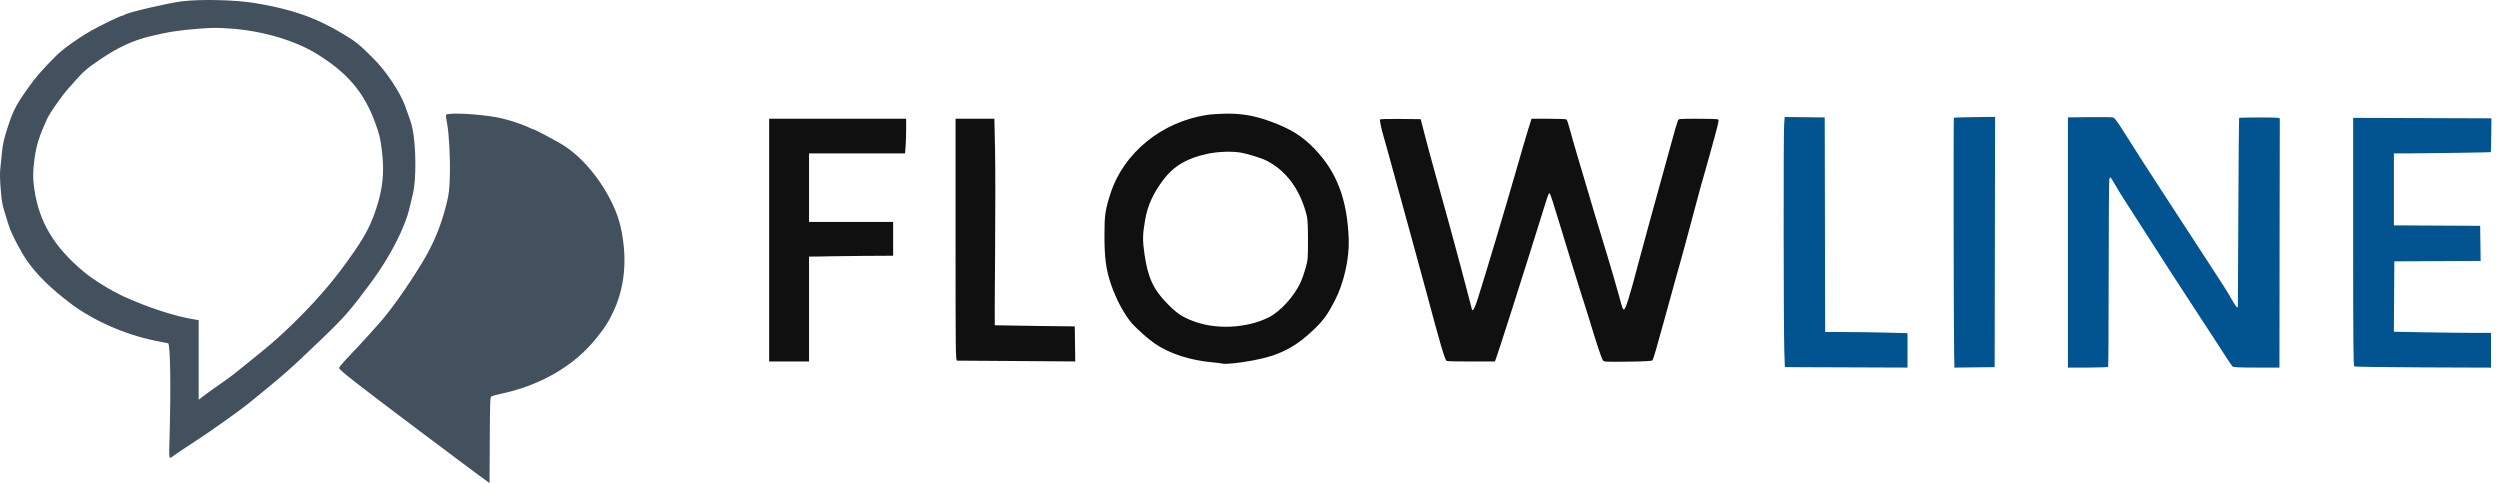
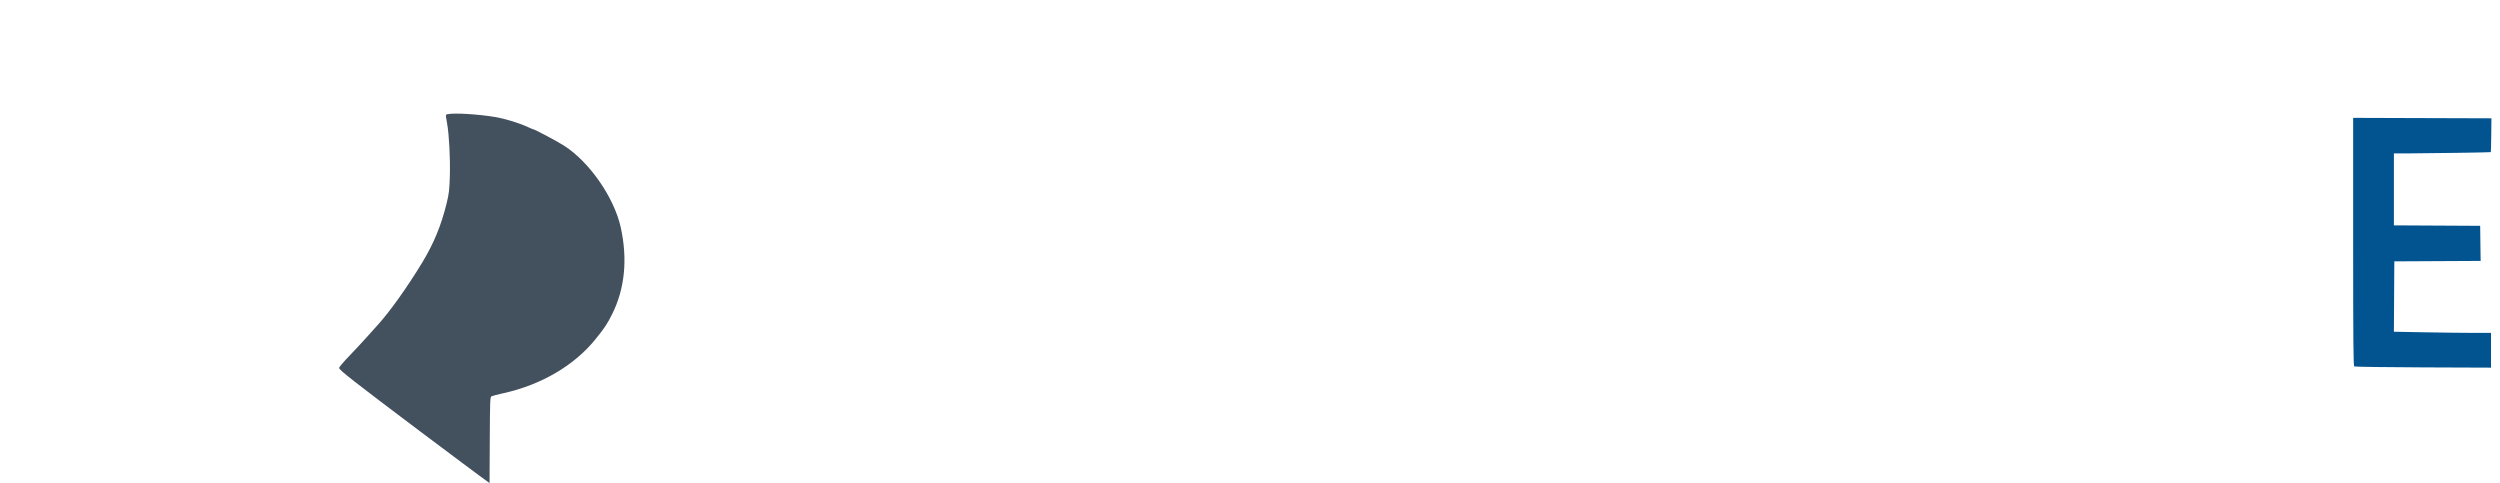
<svg xmlns="http://www.w3.org/2000/svg" width="207" height="40" viewBox="0 0 207 40" fill="none">
  <g clip-path="url(#clip0_5_6)">
-     <path d="M147.724 10.387C147.666 11.264 147.68 27.183 147.74 29.035L147.785 30.399L152.864 30.417L157.943 30.436V29.011V27.586L156.166 27.539C155.189 27.513 153.654 27.492 152.756 27.492L151.123 27.491L151.105 18.608L151.087 9.724L149.429 9.705L147.771 9.686L147.724 10.387Z" fill="#025490" />
-     <path d="M161.779 9.752C161.742 9.789 161.763 27.47 161.802 29.305L161.826 30.438L163.492 30.418L165.157 30.399L165.175 20.038L165.194 9.678L163.503 9.698C162.574 9.709 161.798 9.733 161.779 9.752Z" fill="#025490" />
-     <path d="M171.223 20.078V30.435H172.87C173.776 30.435 174.534 30.407 174.555 30.373C174.576 30.339 174.596 26.9 174.599 22.732C174.602 18.564 174.623 15.039 174.646 14.899C174.669 14.759 174.714 14.661 174.747 14.681C174.779 14.701 174.965 14.999 175.159 15.344C175.353 15.688 175.737 16.309 176.011 16.724C176.286 17.138 177.054 18.333 177.718 19.38C178.382 20.426 179.189 21.686 179.513 22.179C179.836 22.673 180.402 23.545 180.771 24.117C181.14 24.69 181.877 25.821 182.409 26.63C182.94 27.439 183.478 28.263 183.604 28.461C184.246 29.472 184.765 30.255 184.85 30.34C184.924 30.414 185.365 30.435 186.842 30.435H188.739L188.75 20.169C188.756 14.523 188.764 9.863 188.768 9.814C188.773 9.745 188.396 9.724 187.099 9.724C186.177 9.724 185.412 9.743 185.398 9.766C185.383 9.789 185.355 13.278 185.335 17.519C185.314 21.76 185.296 25.291 185.295 25.365C185.292 25.589 185.124 25.391 184.732 24.701C184.354 24.035 184.221 23.826 182.63 21.39C182.076 20.541 181.255 19.281 180.806 18.59C180.357 17.899 179.536 16.639 178.982 15.79C177.75 13.904 176.8 12.424 175.854 10.916C175.318 10.063 175.09 9.76 174.957 9.725C174.859 9.698 173.979 9.687 173.001 9.699L171.223 9.72V20.078Z" fill="#025490" />
    <path d="M194.841 20.021C194.841 28.151 194.86 30.295 194.931 30.341C194.98 30.373 197.548 30.408 200.638 30.42L206.255 30.441V29.002V27.563L204.873 27.563C204.113 27.563 202.304 27.542 200.853 27.516L198.214 27.468L198.232 24.555L198.251 21.641L201.824 21.622L205.397 21.604L205.377 20.151L205.358 18.698L201.787 18.679L198.215 18.66V15.682V12.703L199.453 12.701C201.117 12.697 206.214 12.62 206.239 12.598C206.25 12.588 206.266 11.954 206.275 11.188L206.291 9.796L200.566 9.778L194.841 9.759V20.021Z" fill="#025490" />
    <path d="M37.02 10.227C37.186 11.127 37.289 13.116 37.247 14.57C37.213 15.72 37.179 16.018 36.99 16.796C36.542 18.645 35.92 20.157 34.954 21.749C33.703 23.808 32.242 25.856 31.259 26.924C30.99 27.216 30.645 27.601 30.492 27.779C30.339 27.956 29.984 28.345 29.703 28.642C29.422 28.939 28.942 29.447 28.636 29.772C28.33 30.096 28.08 30.409 28.08 30.467C28.08 30.635 29.245 31.547 34.771 35.707C35.194 36.025 36.001 36.629 36.566 37.05C37.13 37.47 37.866 38.022 38.202 38.276C38.537 38.531 39.2 39.023 39.673 39.37L40.535 40L40.553 36.44C40.571 33.141 40.581 32.875 40.697 32.813C40.766 32.777 41.21 32.661 41.684 32.557C44.817 31.865 47.546 30.265 49.307 28.086C50.067 27.146 50.276 26.83 50.689 26.003C51.734 23.907 51.977 21.472 51.401 18.841C50.856 16.351 48.788 13.377 46.673 12.043C46.046 11.648 44.24 10.693 44.119 10.693C44.097 10.693 43.912 10.615 43.707 10.519C43.005 10.191 41.827 9.83 41.002 9.69C39.615 9.456 37.666 9.337 37.071 9.452L37.066 9.453C37.014 9.463 36.977 9.47 36.954 9.492C36.895 9.546 36.922 9.693 37.016 10.205L37.02 10.227Z" fill="#43515E" />
-     <path fill-rule="evenodd" clip-rule="evenodd" d="M99.939 9.514C96.178 10.091 93.025 12.665 91.943 16.041C91.509 17.395 91.451 17.795 91.449 19.451C91.446 21.313 91.57 22.276 91.969 23.48C92.386 24.736 93.115 26.098 93.746 26.8C94.184 27.288 95.15 28.136 95.64 28.464C96.892 29.302 98.534 29.832 100.405 30.002C100.761 30.034 101.14 30.083 101.248 30.111C101.483 30.173 102.61 30.053 103.708 29.851C105.915 29.444 107.236 28.773 108.819 27.254C109.58 26.524 109.942 26.022 110.531 24.877C111.272 23.438 111.733 21.399 111.675 19.81C111.556 16.508 110.691 14.233 108.819 12.296C107.825 11.266 106.853 10.664 105.215 10.063C103.932 9.592 102.866 9.399 101.607 9.411C101.025 9.416 100.274 9.463 99.939 9.514ZM63.686 19.882V29.932H65.337H66.988V25.589V21.246L67.832 21.239C68.296 21.236 68.756 21.226 68.855 21.218C68.954 21.209 70.141 21.196 71.493 21.188L73.952 21.174V19.774V18.375H70.47H66.988V15.539V12.703H70.962H74.936L74.982 12.154C75.008 11.852 75.029 11.206 75.029 10.718V9.832H69.357H63.686V19.882ZM79.12 19.846C79.12 29.336 79.127 29.86 79.246 29.86C79.315 29.859 81.545 29.874 84.201 29.893L89.03 29.927L89.011 28.476L88.991 27.025L85.689 26.986C83.873 26.964 82.377 26.94 82.366 26.932C82.354 26.924 82.367 24.196 82.394 20.869C82.421 17.543 82.419 13.698 82.389 12.326L82.334 9.832H80.727H79.12V19.846ZM114.265 9.896C114.223 9.964 114.405 10.794 114.604 11.447C114.665 11.645 114.8 12.129 114.906 12.524C115.101 13.253 115.254 13.809 115.982 16.436C116.207 17.246 116.482 18.247 116.593 18.662C116.705 19.076 116.975 20.062 117.194 20.851C117.414 21.641 117.82 23.136 118.098 24.172C119.321 28.741 119.645 29.832 119.796 29.89C119.857 29.913 120.778 29.932 121.841 29.932H123.776L123.853 29.735C124.039 29.265 126.138 22.682 127.614 17.944C128.214 16.017 128.217 16.006 128.298 16.006C128.331 16.006 128.444 16.288 128.548 16.634C128.654 16.979 128.965 17.989 129.242 18.877C129.518 19.765 129.839 20.815 129.955 21.21C130.071 21.605 130.275 22.267 130.409 22.682C130.542 23.096 130.754 23.775 130.879 24.189C131.004 24.604 131.148 25.056 131.2 25.194C131.252 25.332 131.445 25.946 131.629 26.558C132.211 28.495 132.605 29.676 132.716 29.825C132.82 29.963 132.893 29.967 134.777 29.945C136.146 29.928 136.755 29.896 136.813 29.837C136.859 29.791 136.994 29.398 137.114 28.963C137.234 28.529 137.589 27.253 137.904 26.128C138.219 25.002 138.58 23.694 138.706 23.22C138.832 22.746 139.027 22.052 139.138 21.677C139.25 21.302 139.636 19.88 139.996 18.518C140.356 17.156 140.711 15.832 140.785 15.575C141.309 13.754 141.779 12.068 142.042 11.076C142.346 9.925 142.347 9.916 142.195 9.875C142.111 9.852 141.355 9.833 140.515 9.833C138.997 9.832 138.987 9.833 138.926 9.993C138.834 10.236 138.603 11.035 138.279 12.237C137.904 13.625 137.329 15.711 136.577 18.41C136.248 19.595 135.83 21.129 135.65 21.82C134.943 24.528 134.6 25.625 134.462 25.625C134.369 25.625 134.337 25.539 134.077 24.574C133.94 24.066 133.711 23.263 133.569 22.79C133.427 22.316 133.221 21.621 133.11 21.246C133 20.871 132.74 20.015 132.533 19.344L132.531 19.335C132.133 18.044 132.132 18.041 131.467 15.79C131.229 14.981 130.84 13.672 130.604 12.883C130.368 12.093 130.086 11.108 129.978 10.693C129.87 10.279 129.746 9.916 129.702 9.887C129.658 9.858 128.99 9.834 128.217 9.833L126.811 9.832L126.514 10.783C126.351 11.306 125.913 12.8 125.541 14.103C124.713 17.002 122.969 22.83 122.357 24.746C122.104 25.537 121.945 25.823 121.874 25.615C121.855 25.561 121.761 25.194 121.664 24.799C121.567 24.405 121.239 23.161 120.936 22.036L120.874 21.805L120.869 21.788C120.496 20.403 120.285 19.618 120.071 18.835C119.793 17.82 119.512 16.807 118.869 14.494L118.863 14.473L118.861 14.467L118.86 14.465L118.86 14.463L118.78 14.175C118.516 13.227 118.151 11.871 117.967 11.16L117.634 9.868L115.97 9.849C114.997 9.837 114.289 9.857 114.265 9.896ZM99.975 12.734C98.322 13.079 97.168 13.757 96.329 14.879C95.471 16.026 95.023 17.014 94.812 18.231C94.606 19.419 94.597 19.9 94.764 21.048C95.047 23.009 95.51 23.995 96.708 25.197C97.496 25.986 97.881 26.241 98.838 26.602C100.704 27.307 103.217 27.18 105.027 26.29C105.996 25.814 107.17 24.525 107.7 23.358C107.817 23.099 108 22.574 108.107 22.192C108.291 21.532 108.301 21.416 108.301 19.882C108.302 18.759 108.272 18.147 108.204 17.872C107.67 15.713 106.509 14.126 104.856 13.295C104.444 13.088 103.263 12.722 102.729 12.635C101.967 12.511 100.849 12.552 99.975 12.734Z" fill="#101010" />
-     <path fill-rule="evenodd" clip-rule="evenodd" d="M15.05 0.11C13.896 0.253 10.484 1.054 10.316 1.221C10.279 1.259 10.202 1.289 10.146 1.289C10.006 1.289 8.217 2.155 7.513 2.563C6.355 3.234 5.208 4.058 4.64 4.626C3.483 5.782 2.963 6.381 2.283 7.338C1.412 8.565 1.104 9.141 0.739 10.227C0.34 11.414 0.227 11.893 0.15 12.733C0.113 13.132 0.056 13.699 0.023 13.996C-0.017 14.346 -0.004 14.922 0.058 15.647C0.061 15.688 0.065 15.729 0.068 15.768C0.106 16.213 0.129 16.48 0.175 16.743C0.244 17.138 0.365 17.523 0.668 18.487L0.723 18.662C0.94 19.351 1.747 20.904 2.269 21.633C3.1 22.797 4.156 23.835 5.754 25.06C7.648 26.511 10.281 27.683 12.82 28.205C13.409 28.326 13.902 28.425 13.916 28.425C14.101 28.425 14.158 32.01 14.04 36.206C14.036 36.339 14.033 36.462 14.029 36.576L14.029 36.583L14.029 36.584C14.001 37.536 13.991 37.865 14.089 37.901C14.14 37.919 14.222 37.855 14.347 37.758C14.376 37.735 14.407 37.711 14.44 37.685C14.579 37.58 15.208 37.16 15.84 36.751C17.415 35.733 19.775 34.06 20.691 33.314C23.742 30.828 23.914 30.675 26.737 27.97C28.539 26.242 29.027 25.679 30.78 23.311C32.313 21.239 33.575 18.764 33.928 17.134C33.981 16.889 34.096 16.413 34.183 16.077C34.48 14.928 34.458 11.99 34.14 10.586C34.044 10.162 33.977 9.957 33.539 8.762C33.121 7.62 31.995 5.928 30.958 4.884C29.788 3.705 29.481 3.455 28.422 2.818C26.172 1.463 24.171 0.761 21.116 0.255C19.488 -0.014 16.611 -0.083 15.05 0.11ZM12.372 3.02C13.863 2.652 14.855 2.497 16.522 2.371C17.64 2.287 17.913 2.287 19.119 2.369C21.687 2.544 24.407 3.341 26.202 4.444C28.756 6.014 30.124 7.615 31.049 10.119C31.427 11.142 31.509 11.493 31.639 12.632C31.832 14.328 31.686 15.675 31.125 17.354C30.583 18.978 29.975 20.018 28.129 22.483C26.526 24.623 23.844 27.375 21.655 29.124C20.865 29.756 19.973 30.478 19.671 30.73C19.37 30.982 18.773 31.428 18.343 31.72C17.914 32.013 17.313 32.441 17.007 32.673L16.45 33.094V29.799V26.505L16.145 26.458C14.55 26.211 12.241 25.464 10.24 24.548C9.203 24.073 7.741 23.171 6.971 22.53C4.483 20.46 3.247 18.409 2.847 15.683C2.712 14.761 2.713 14.258 2.852 13.187C3.001 12.043 3.253 11.244 3.924 9.796C4.141 9.327 5.101 7.96 5.646 7.342C6.966 5.847 7.053 5.767 8.276 4.933C9.714 3.951 10.965 3.367 12.372 3.02Z" fill="#43515E" />
  </g>
  <defs>
    <clipPath id="clip0_5_6">
      <rect width="206.291" height="40" fill="white" />
    </clipPath>
  </defs>
</svg>